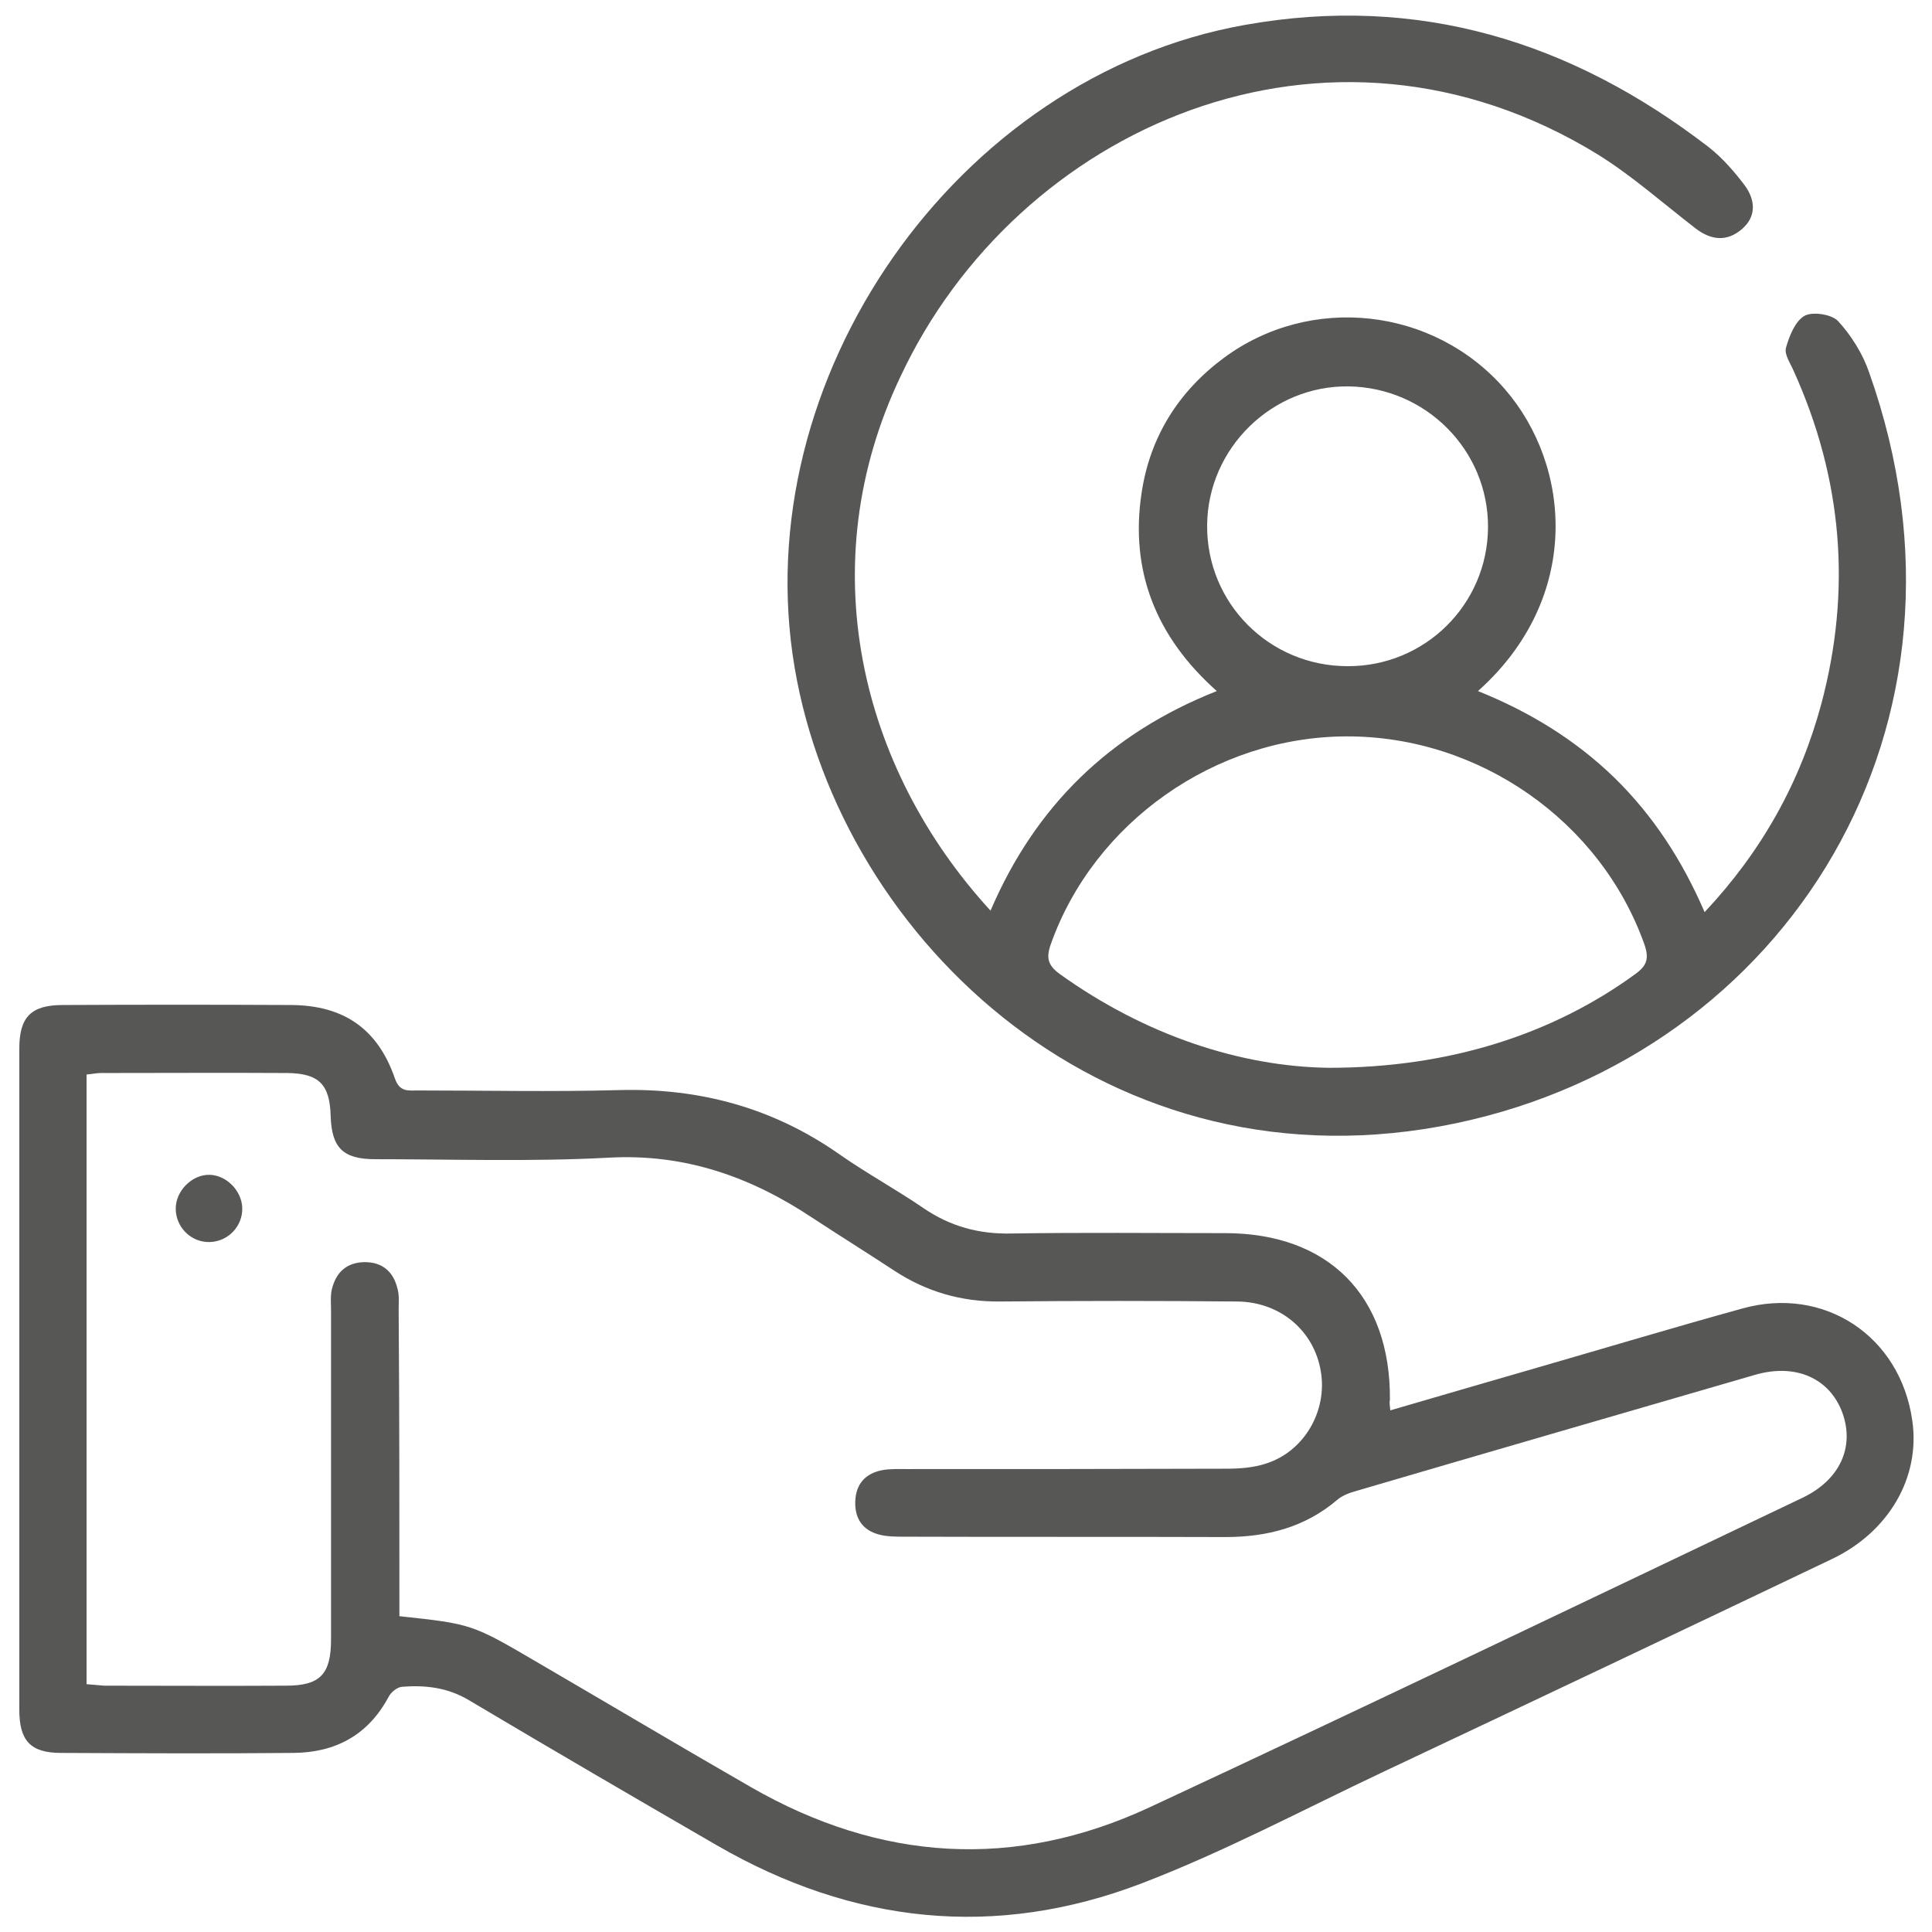
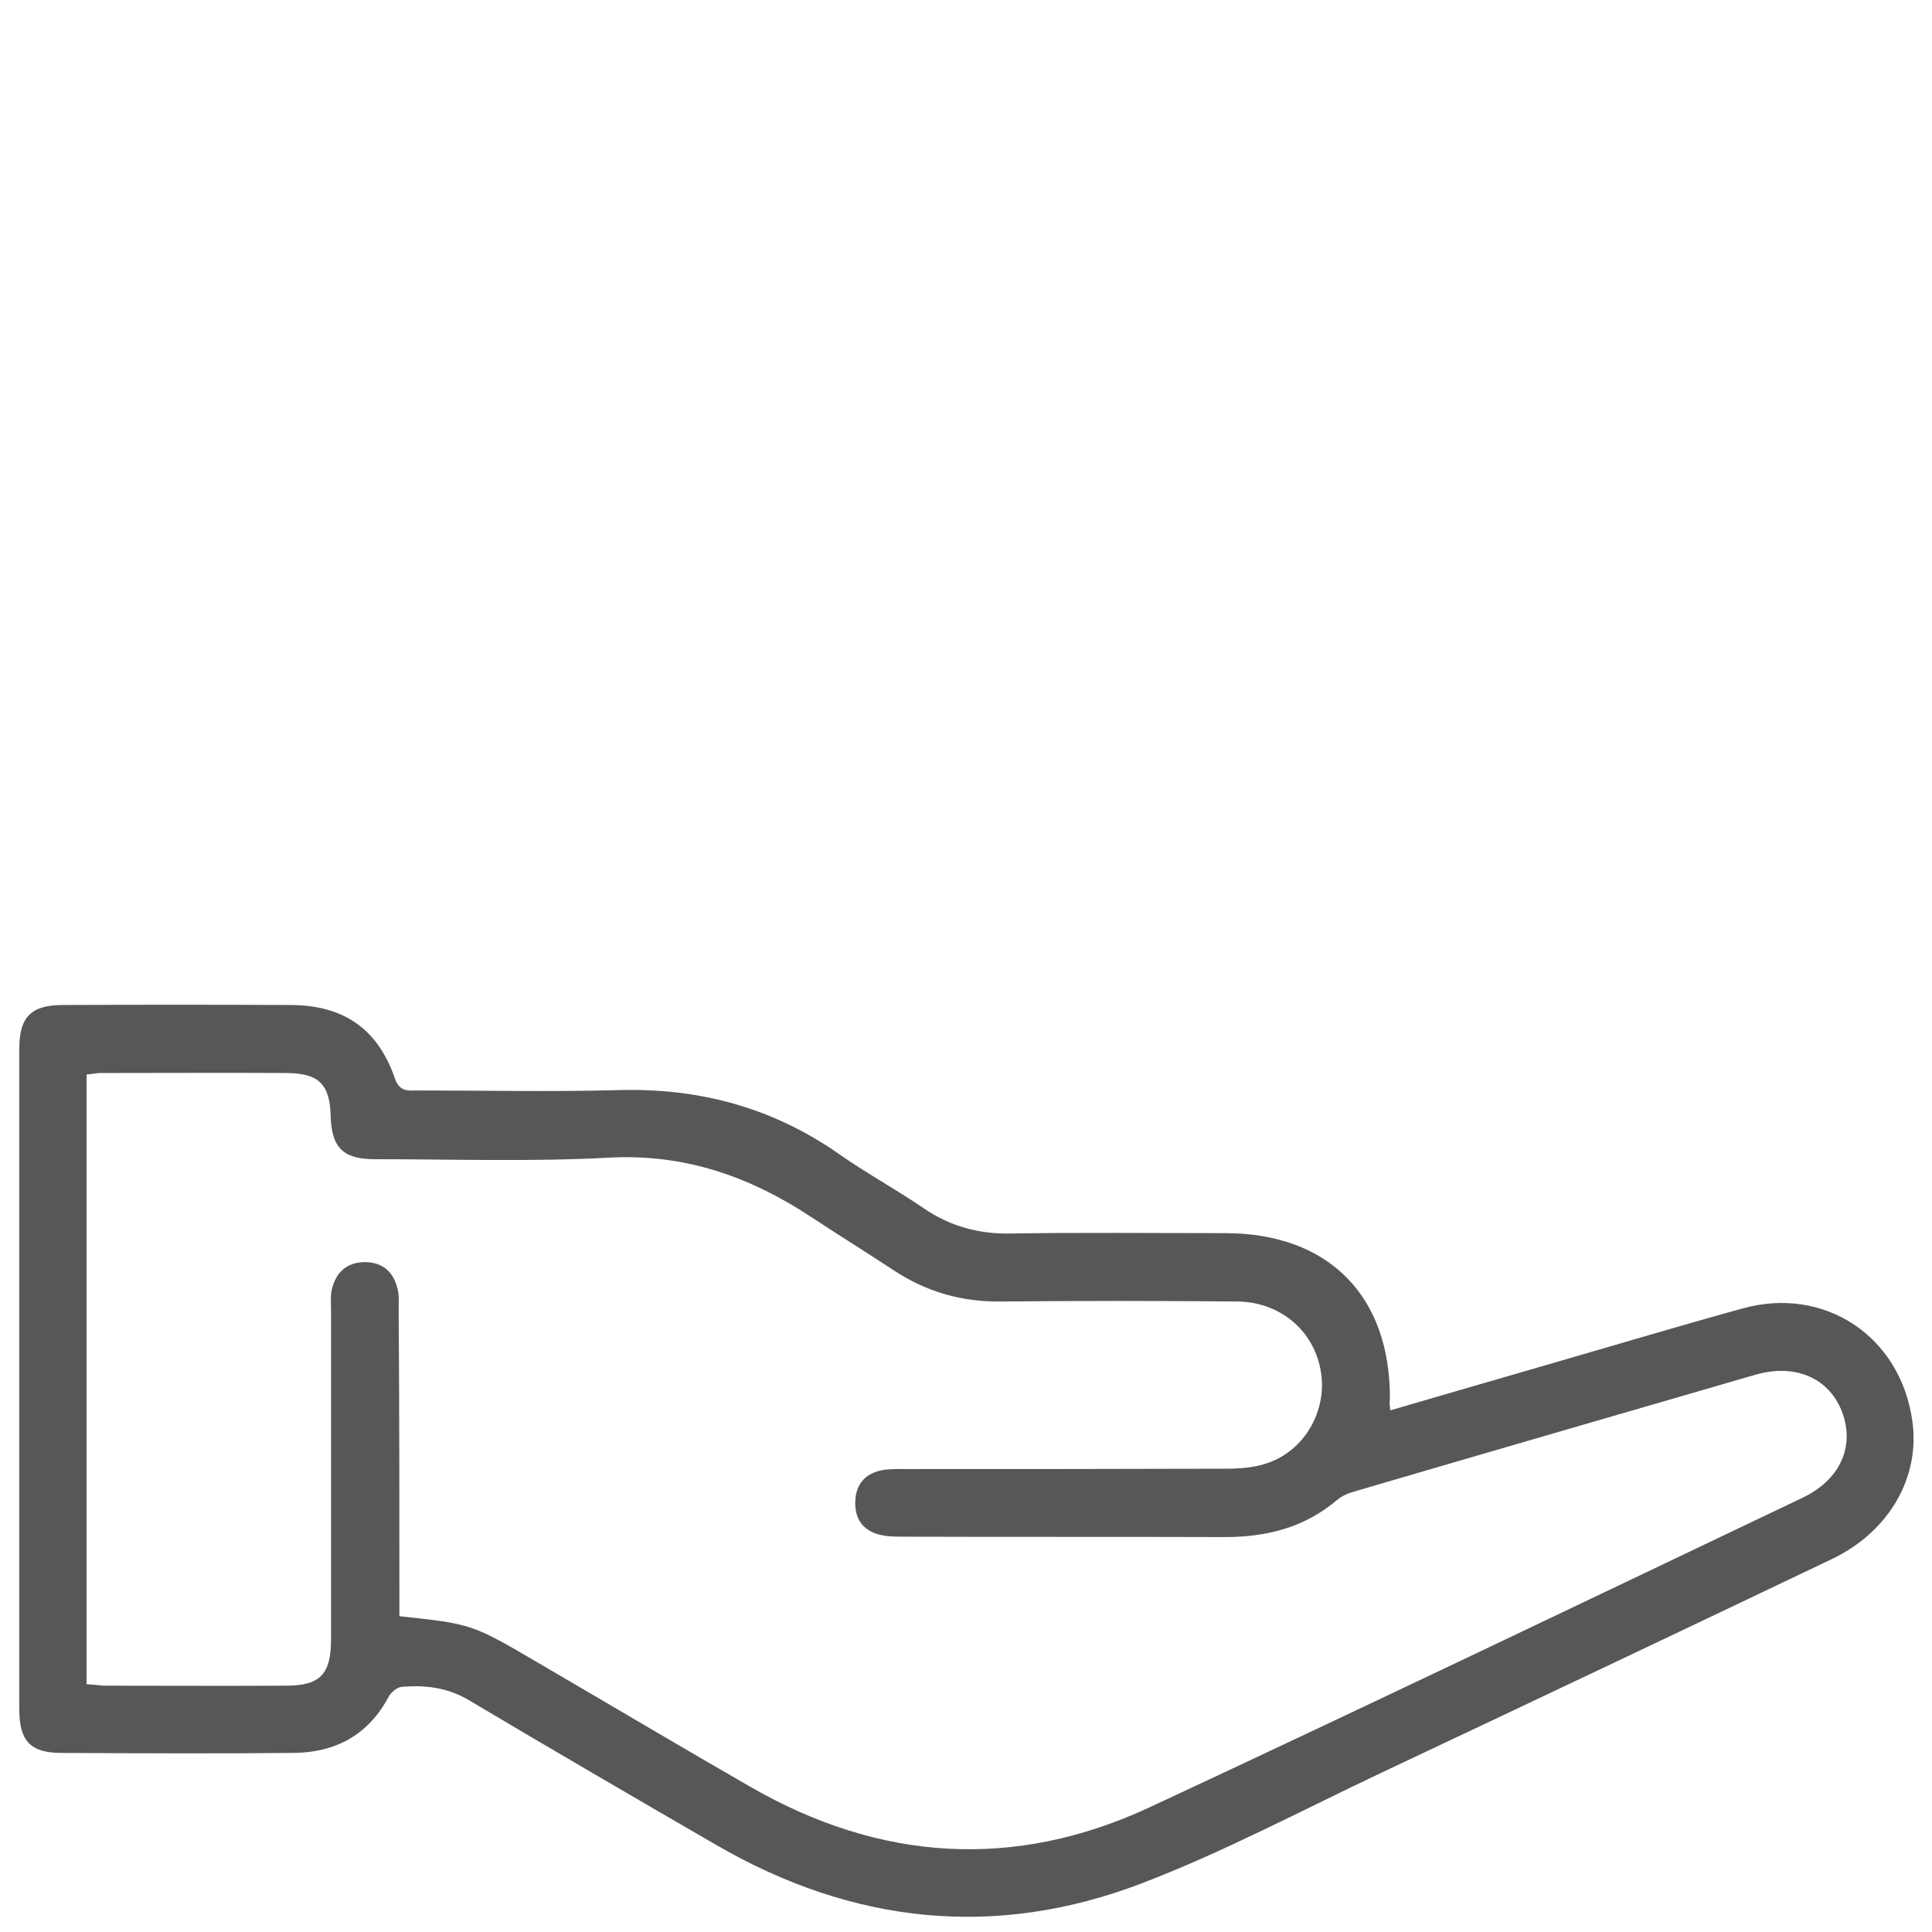
<svg xmlns="http://www.w3.org/2000/svg" id="Layer_1" x="0px" y="0px" viewBox="0 0 52 52" style="enable-background:new 0 0 52 52;" xml:space="preserve">
  <style type="text/css">	.st0{fill:#575756;}</style>
  <g>
-     <path class="st0" d="M37.42,37.96c1.37-0.4,2.71-0.79,4.06-1.18c1.8-0.52,3.6-1.06,5.41-1.56c2.21-0.62,4.26,0.74,4.58,3.02  c0.22,1.52-0.63,2.99-2.16,3.72c-4.02,1.92-8.05,3.83-12.08,5.73c-2.16,1.02-4.28,2.15-6.5,3c-3.94,1.51-7.78,1.09-11.43-1.02  c-2.23-1.29-4.46-2.59-6.68-3.91c-0.57-0.34-1.17-0.41-1.8-0.36c-0.13,0.01-0.3,0.15-0.36,0.27c-0.55,1.03-1.43,1.5-2.56,1.51  c-2.09,0.02-4.18,0.01-6.26,0c-0.82,0-1.12-0.33-1.12-1.16c0-5.93,0-11.87,0-17.8c0-0.85,0.32-1.17,1.17-1.17  c2.05-0.01,4.1-0.01,6.15,0c1.41,0.01,2.33,0.64,2.79,1.98c0.13,0.37,0.36,0.32,0.62,0.32c1.8,0,3.61,0.04,5.41-0.01  c2.18-0.06,4.16,0.48,5.95,1.74c0.73,0.51,1.52,0.94,2.25,1.44c0.72,0.49,1.49,0.7,2.36,0.68c1.92-0.03,3.83-0.01,5.75-0.01  c2.79,0,4.46,1.69,4.44,4.48C37.39,37.76,37.41,37.83,37.42,37.96z M10.75,43.5c1.95,0.21,1.95,0.21,3.71,1.24  c1.92,1.12,3.82,2.25,5.75,3.36c3.48,2,7.09,2.24,10.74,0.54c5.88-2.74,11.72-5.54,17.57-8.33c1-0.48,1.4-1.36,1.07-2.28  c-0.34-0.93-1.25-1.34-2.34-1.03c-3.58,1.04-7.17,2.08-10.75,3.13c-0.18,0.05-0.37,0.12-0.51,0.24c-0.87,0.74-1.89,1-3.01,1  c-2.88-0.01-5.77,0-8.65-0.01c-0.23,0-0.46,0-0.68-0.06c-0.44-0.12-0.65-0.44-0.63-0.9c0.02-0.46,0.27-0.74,0.72-0.83  c0.22-0.04,0.45-0.03,0.68-0.03c2.87,0,5.73,0,8.6-0.01c0.36,0,0.73-0.03,1.06-0.14c1.03-0.33,1.65-1.42,1.47-2.48  c-0.18-1.09-1.09-1.87-2.25-1.88c-2.13-0.02-4.25-0.02-6.38,0c-1.04,0.01-1.98-0.26-2.85-0.83c-0.73-0.48-1.47-0.94-2.2-1.42  c-1.67-1.11-3.45-1.74-5.51-1.62c-2.08,0.11-4.17,0.04-6.26,0.04c-0.87,0-1.17-0.31-1.2-1.15c-0.02-0.86-0.31-1.16-1.17-1.17  c-1.67-0.01-3.34,0-5.01,0c-0.13,0-0.25,0.03-0.39,0.04c0,5.48,0,10.93,0,16.41c0.17,0.01,0.32,0.03,0.47,0.04  c1.63,0,3.26,0.01,4.9,0c0.92,0,1.21-0.31,1.21-1.25c0-2.95,0-5.9,0-8.84c0-0.19-0.02-0.39,0.02-0.57  c0.11-0.46,0.39-0.73,0.88-0.74c0.49,0,0.78,0.26,0.89,0.72c0.05,0.18,0.03,0.38,0.03,0.57C10.75,37.99,10.75,40.73,10.75,43.5z" />
-     <path class="st0" d="M26.66,24.51c1.21-2.82,3.21-4.77,6.09-5.91c-1.63-1.45-2.35-3.23-2.02-5.36c0.23-1.49,0.99-2.7,2.2-3.6  c2.34-1.74,5.66-1.37,7.57,0.83c1.8,2.07,2.08,5.63-0.72,8.13c1.39,0.56,2.62,1.31,3.68,2.34c1.04,1.02,1.82,2.22,2.42,3.61  c1.54-1.64,2.57-3.49,3.14-5.6c0.82-3.07,0.57-6.06-0.74-8.96c-0.09-0.21-0.26-0.45-0.21-0.63c0.09-0.32,0.25-0.72,0.5-0.86  c0.22-0.12,0.73-0.04,0.9,0.14c0.36,0.39,0.67,0.89,0.84,1.39c3.37,9.51-2.24,18.33-11.11,20.2c-9.31,1.96-16.56-4.89-17.81-12.25  c-1.33-7.78,4.35-15.93,12.12-17.31c4.66-0.83,8.78,0.44,12.48,3.29c0.37,0.29,0.69,0.66,0.97,1.03c0.28,0.38,0.33,0.83-0.08,1.18  c-0.4,0.34-0.82,0.3-1.24-0.02c-0.87-0.67-1.7-1.41-2.63-1.99c-7.29-4.48-15.65-0.72-18.78,5.99  C21.84,15.18,23.12,20.65,26.66,24.51z M35.77,28.74c3.25,0,6.03-0.91,8.24-2.52c0.32-0.23,0.38-0.42,0.25-0.8  c-1.18-3.32-4.45-5.61-8.02-5.6c-3.54,0.01-6.8,2.32-7.96,5.6c-0.13,0.37-0.07,0.57,0.25,0.8C30.83,27.87,33.4,28.71,35.77,28.74z   M40.05,14.19c0.01-2.07-1.67-3.76-3.75-3.79c-2.06-0.03-3.79,1.66-3.81,3.73c-0.02,2.1,1.67,3.8,3.78,3.8  C38.35,17.94,40.04,16.27,40.05,14.19z" />
-     <path class="st0" d="M5.64,33.43c-0.5,0.01-0.91-0.4-0.91-0.9c0-0.48,0.44-0.92,0.91-0.91c0.45,0.01,0.86,0.42,0.88,0.88  C6.54,33,6.14,33.42,5.64,33.43z" />
+     <path class="st0" d="M37.42,37.96c1.37-0.4,2.71-0.79,4.06-1.18c1.8-0.52,3.6-1.06,5.41-1.56c2.21-0.62,4.26,0.74,4.58,3.02  c0.22,1.52-0.63,2.99-2.16,3.72c-4.02,1.92-8.05,3.83-12.08,5.73c-2.16,1.02-4.28,2.15-6.5,3c-3.94,1.51-7.78,1.09-11.43-1.02  c-2.23-1.29-4.46-2.59-6.68-3.91c-0.57-0.34-1.17-0.41-1.8-0.36c-0.13,0.01-0.3,0.15-0.36,0.27c-0.55,1.03-1.43,1.5-2.56,1.51  c-2.09,0.02-4.18,0.01-6.26,0c-0.82,0-1.12-0.33-1.12-1.16c0-5.93,0-11.87,0-17.8c0-0.85,0.32-1.17,1.17-1.17  c2.05-0.01,4.1-0.01,6.15,0c1.41,0.01,2.33,0.64,2.79,1.98c0.13,0.37,0.36,0.32,0.62,0.32c1.8,0,3.61,0.04,5.41-0.01  c2.18-0.06,4.16,0.48,5.95,1.74c0.73,0.51,1.52,0.94,2.25,1.44c0.72,0.49,1.49,0.7,2.36,0.68c1.92-0.03,3.83-0.01,5.75-0.01  c2.79,0,4.46,1.69,4.44,4.48C37.39,37.76,37.41,37.83,37.42,37.96M10.75,43.5c1.95,0.21,1.95,0.21,3.71,1.24  c1.92,1.12,3.82,2.25,5.75,3.36c3.48,2,7.09,2.24,10.74,0.54c5.88-2.74,11.72-5.54,17.57-8.33c1-0.48,1.4-1.36,1.07-2.28  c-0.34-0.93-1.25-1.34-2.34-1.03c-3.58,1.04-7.17,2.08-10.75,3.13c-0.18,0.05-0.37,0.12-0.51,0.24c-0.87,0.74-1.89,1-3.01,1  c-2.88-0.01-5.77,0-8.65-0.01c-0.23,0-0.46,0-0.68-0.06c-0.44-0.12-0.65-0.44-0.63-0.9c0.02-0.46,0.27-0.74,0.72-0.83  c0.22-0.04,0.45-0.03,0.68-0.03c2.87,0,5.73,0,8.6-0.01c0.36,0,0.73-0.03,1.06-0.14c1.03-0.33,1.65-1.42,1.47-2.48  c-0.18-1.09-1.09-1.87-2.25-1.88c-2.13-0.02-4.25-0.02-6.38,0c-1.04,0.01-1.98-0.26-2.85-0.83c-0.73-0.48-1.47-0.94-2.2-1.42  c-1.67-1.11-3.45-1.74-5.51-1.62c-2.08,0.11-4.17,0.04-6.26,0.04c-0.87,0-1.17-0.31-1.2-1.15c-0.02-0.86-0.31-1.16-1.17-1.17  c-1.67-0.01-3.34,0-5.01,0c-0.13,0-0.25,0.03-0.39,0.04c0,5.48,0,10.93,0,16.41c0.17,0.01,0.32,0.03,0.47,0.04  c1.63,0,3.26,0.01,4.9,0c0.92,0,1.21-0.31,1.21-1.25c0-2.95,0-5.9,0-8.84c0-0.19-0.02-0.39,0.02-0.57  c0.11-0.46,0.39-0.73,0.88-0.74c0.49,0,0.78,0.26,0.89,0.72c0.05,0.18,0.03,0.38,0.03,0.57C10.75,37.99,10.75,40.73,10.75,43.5z" />
  </g>
</svg>